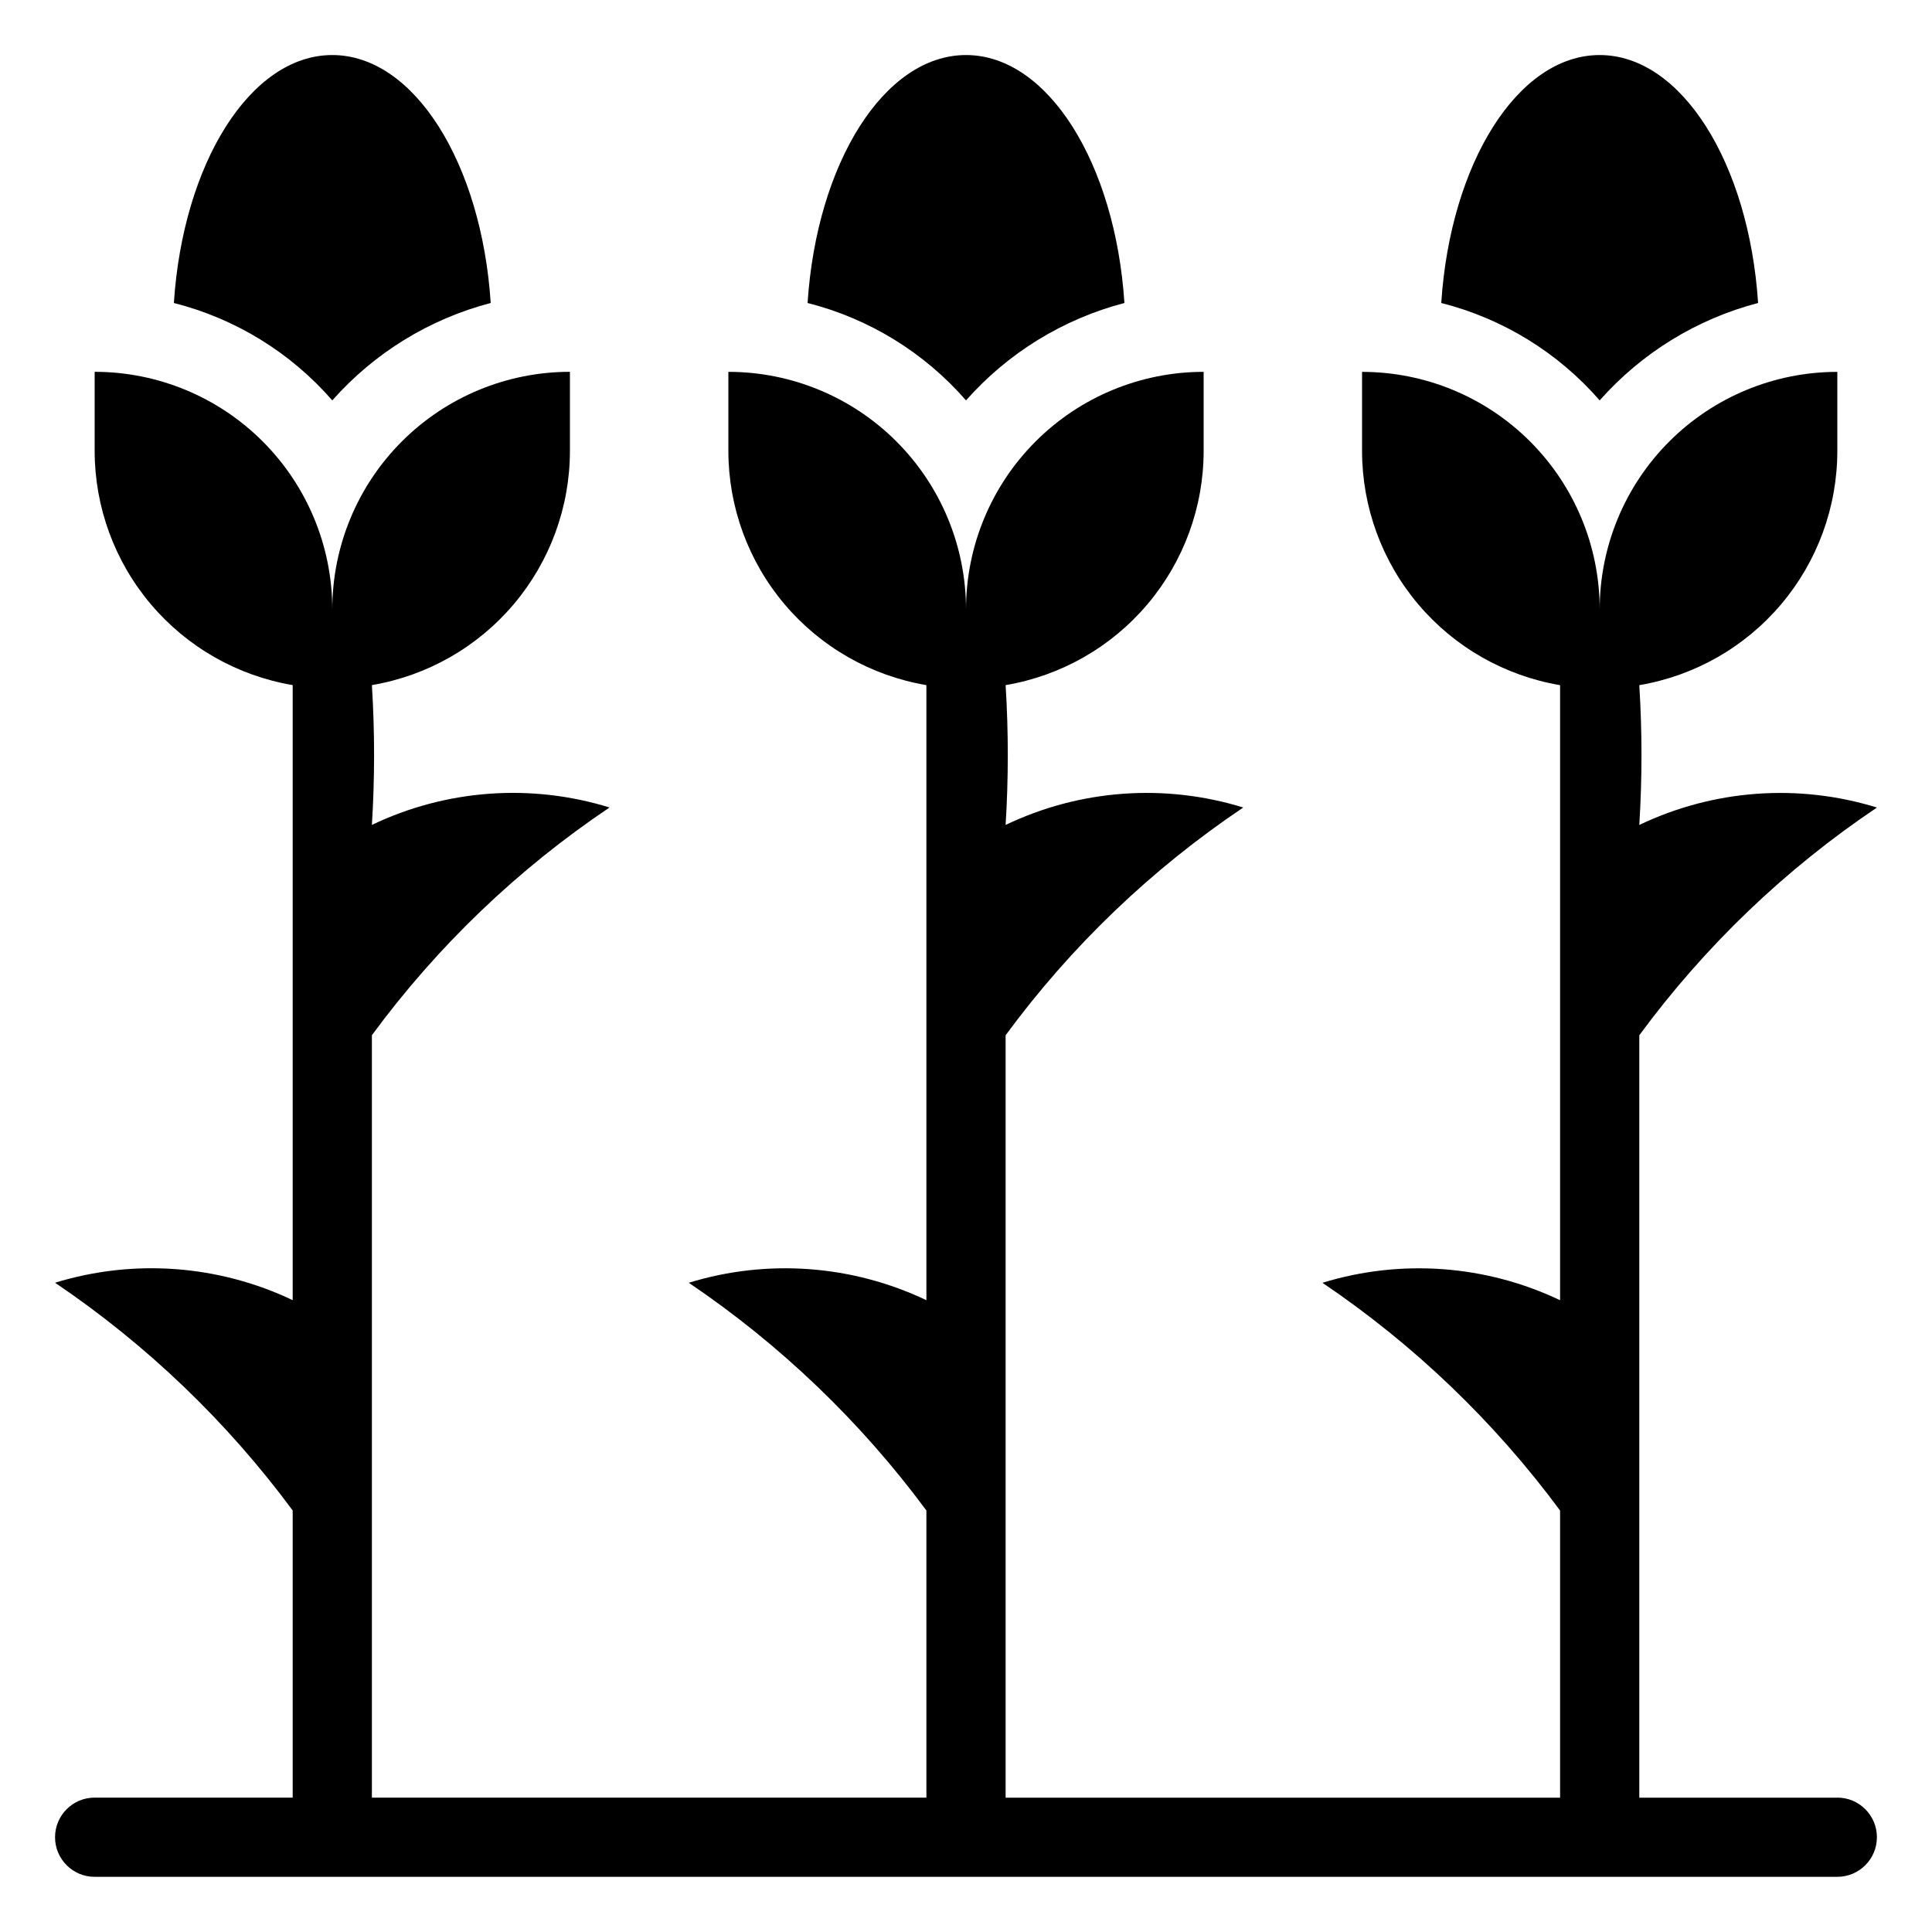
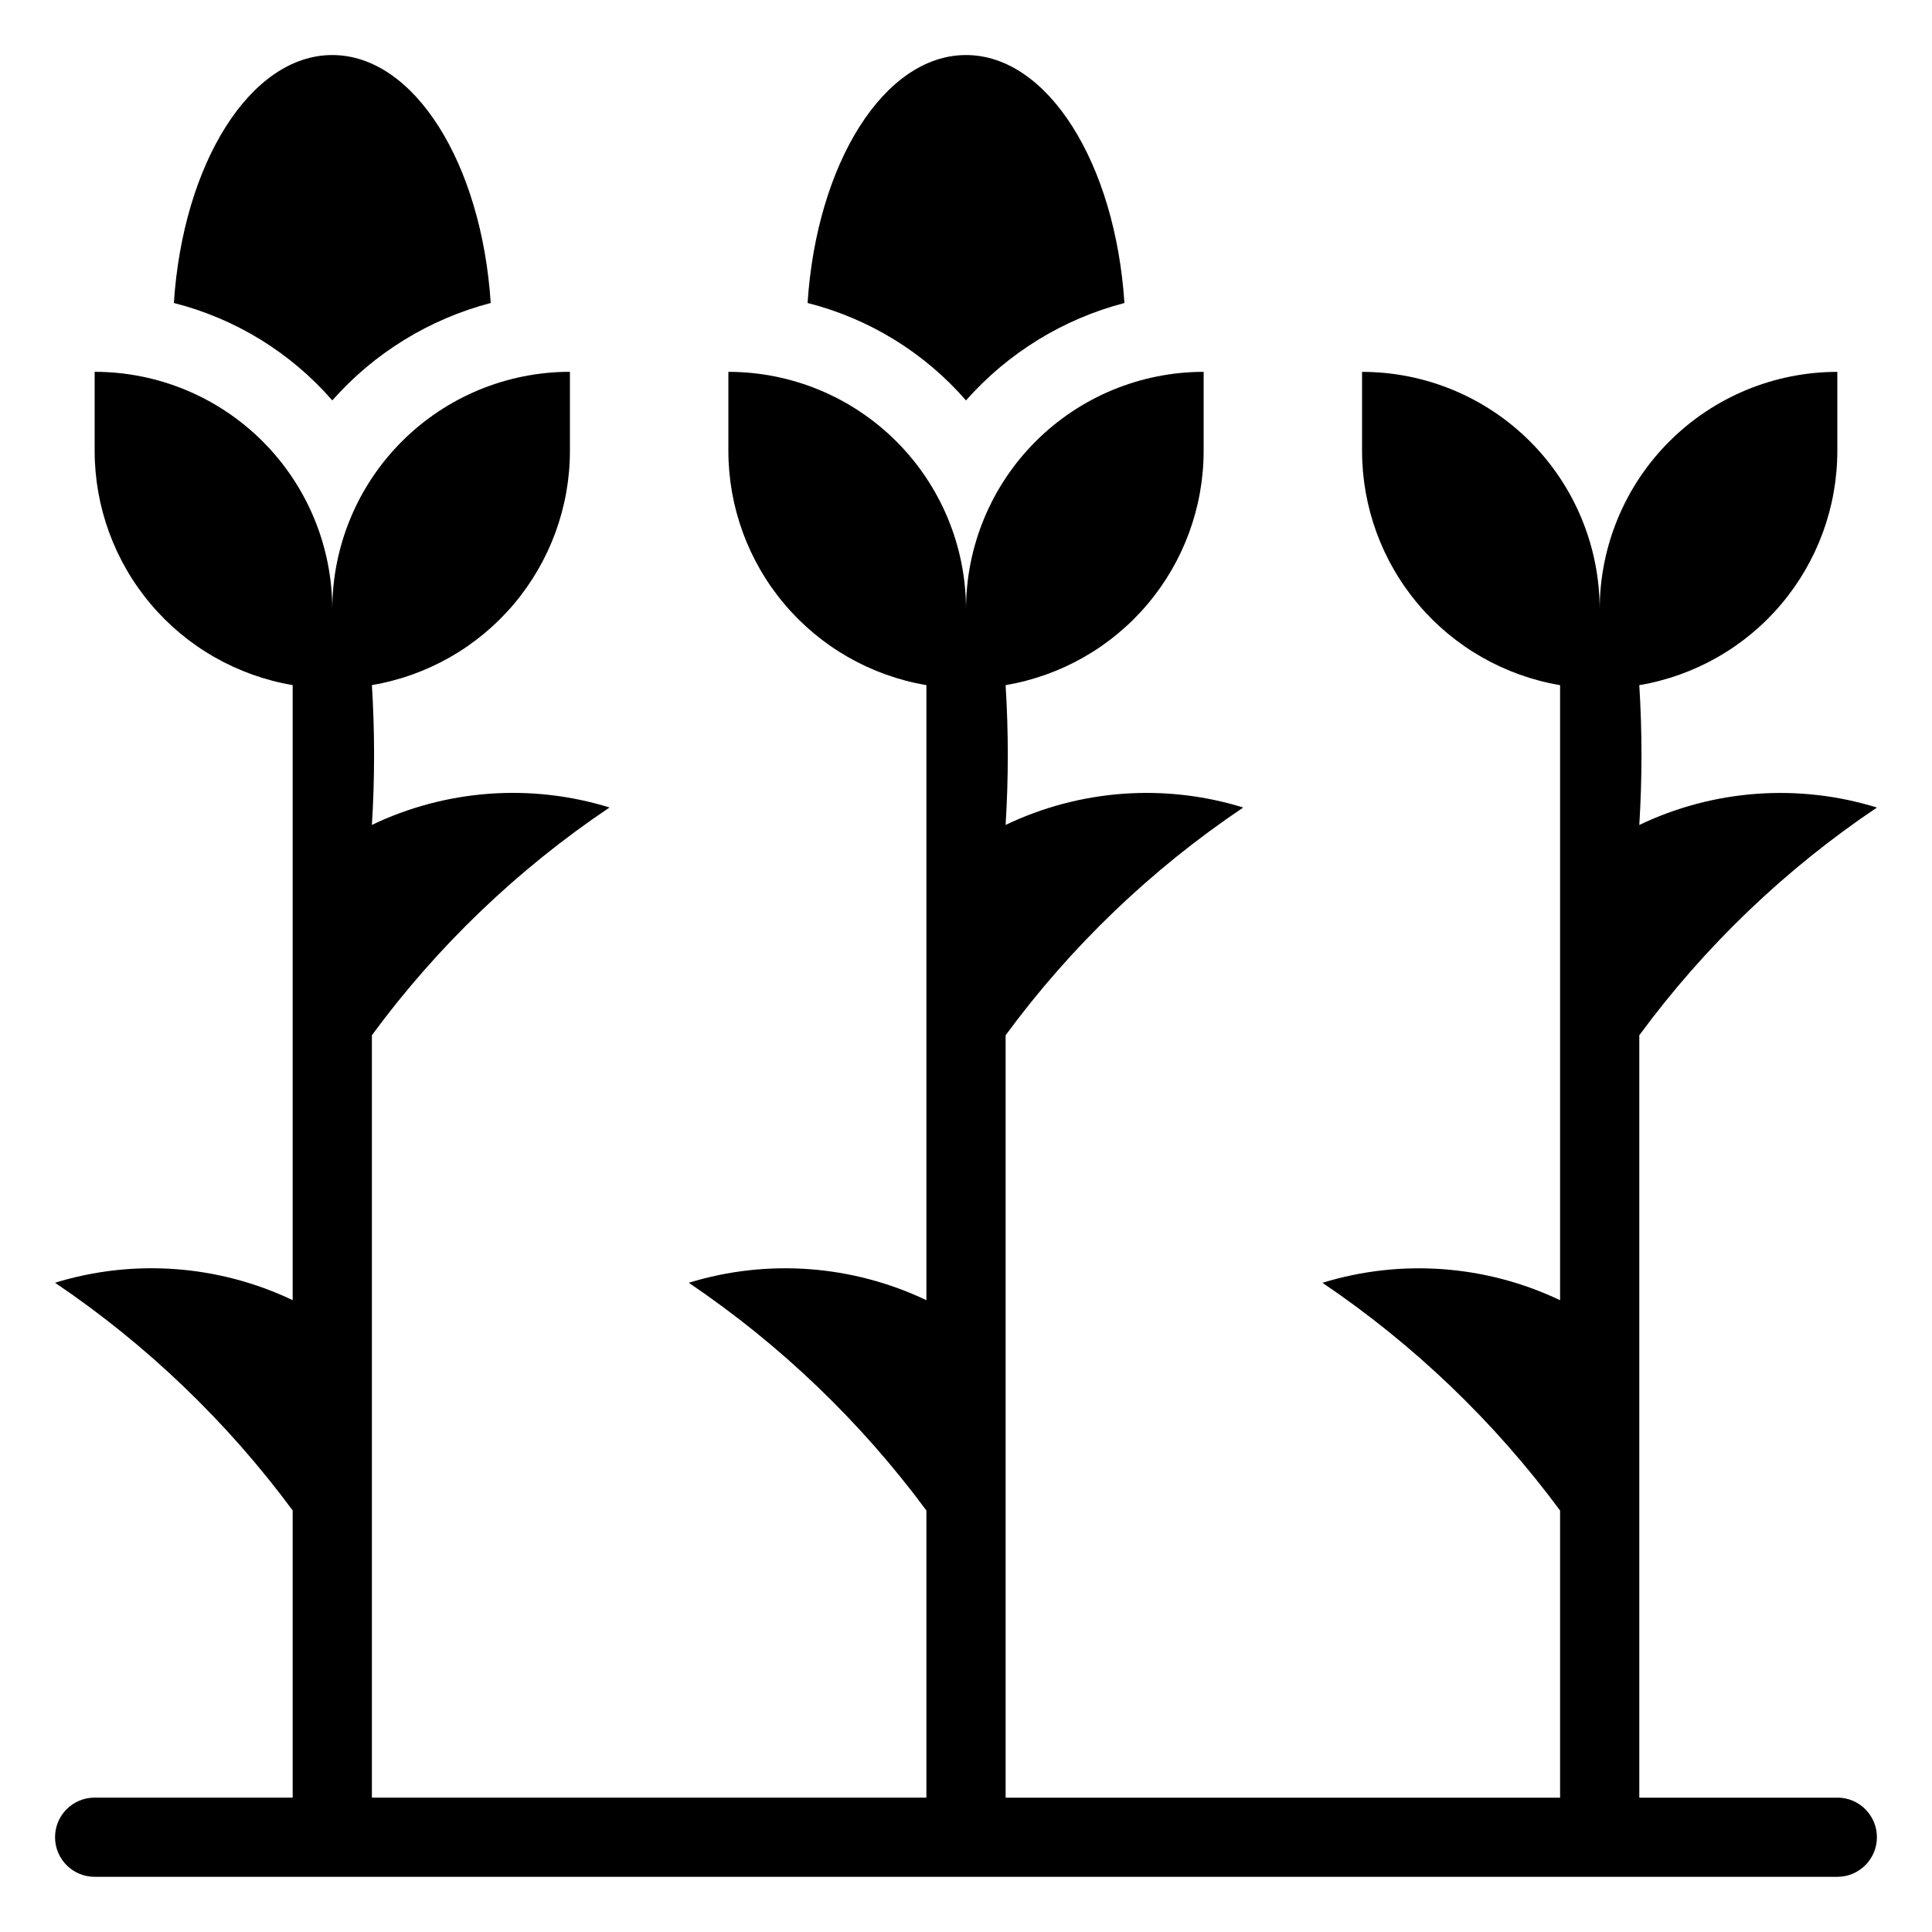
<svg xmlns="http://www.w3.org/2000/svg" fill="#000000" width="800px" height="800px" version="1.1" viewBox="144 144 512 512">
  <g>
-     <path d="m567.93 250.11c11.125-12.582 25.738-21.57 41.984-25.816-2.414-36.949-20.258-65.707-41.984-65.707-21.727 0-39.57 28.758-41.984 65.707 16.301 4.125 30.949 13.133 41.984 25.816z" />
    <path d="m400 250.11c11.121-12.582 25.734-21.57 41.984-25.816-2.414-36.949-20.258-65.707-41.984-65.707s-39.57 28.758-41.984 65.707c16.297 4.125 30.945 13.133 41.984 25.816z" />
    <path d="m232.06 250.11c11.121-12.582 25.734-21.57 41.984-25.816-2.414-36.949-20.258-65.707-41.984-65.707s-39.57 28.758-41.984 65.707c16.297 4.125 30.945 13.133 41.984 25.816z" />
    <path d="m630.91 620.41h-52.48v-202.05c17.355-23.602 38.66-44.02 62.977-60.352-20.824-6.445-43.312-4.793-62.977 4.617 0.773-12.34 0.773-24.715 0-37.051 14.664-2.481 27.977-10.066 37.582-21.422 9.605-11.352 14.883-25.738 14.898-40.609v-20.992c-16.703 0-32.719 6.633-44.531 18.445-11.809 11.809-18.445 27.828-18.445 44.531 0-16.703-6.633-32.723-18.445-44.531-11.809-11.812-27.828-18.445-44.531-18.445v20.992c0.016 14.871 5.293 29.258 14.898 40.609 9.605 11.355 22.922 18.941 37.582 21.422v163c-19.672-9.371-42.145-11.02-62.977-4.621 24.27 16.395 45.566 36.805 62.977 60.355v76.094h-146.94v-202.05c17.352-23.602 38.66-44.02 62.977-60.352-20.828-6.445-43.316-4.793-62.977 4.617 0.77-12.34 0.77-24.715 0-37.051 14.66-2.481 27.977-10.066 37.582-21.422 9.605-11.352 14.883-25.738 14.898-40.609v-20.992c-16.703 0-32.723 6.633-44.531 18.445-11.812 11.809-18.445 27.828-18.445 44.531 0-16.703-6.637-32.723-18.445-44.531-11.812-11.812-27.828-18.445-44.531-18.445v20.992c0.016 14.871 5.293 29.258 14.898 40.609 9.605 11.355 22.918 18.941 37.582 21.422v163c-19.676-9.371-42.148-11.02-62.977-4.621 24.266 16.395 45.562 36.805 62.977 60.355v76.094h-146.95v-202.05c17.352-23.602 38.66-44.02 62.977-60.352-20.824-6.445-43.316-4.793-62.977 4.617 0.773-12.34 0.773-24.715 0-37.051 14.664-2.481 27.977-10.066 37.582-21.422 9.605-11.352 14.883-25.738 14.898-40.609v-20.992c-16.703 0-32.723 6.633-44.531 18.445-11.812 11.809-18.445 27.828-18.445 44.531 0-16.703-6.637-32.723-18.445-44.531-11.812-11.812-27.828-18.445-44.531-18.445v20.992c0.016 14.871 5.293 29.258 14.898 40.609 9.605 11.355 22.918 18.941 37.582 21.422v163c-19.672-9.371-42.148-11.02-62.977-4.621 24.27 16.395 45.566 36.805 62.977 60.355v76.094h-52.48c-5.797 0-10.496 4.699-10.496 10.496s4.699 10.496 10.496 10.496h461.82c5.797 0 10.496-4.699 10.496-10.496s-4.699-10.496-10.496-10.496z" />
  </g>
</svg>